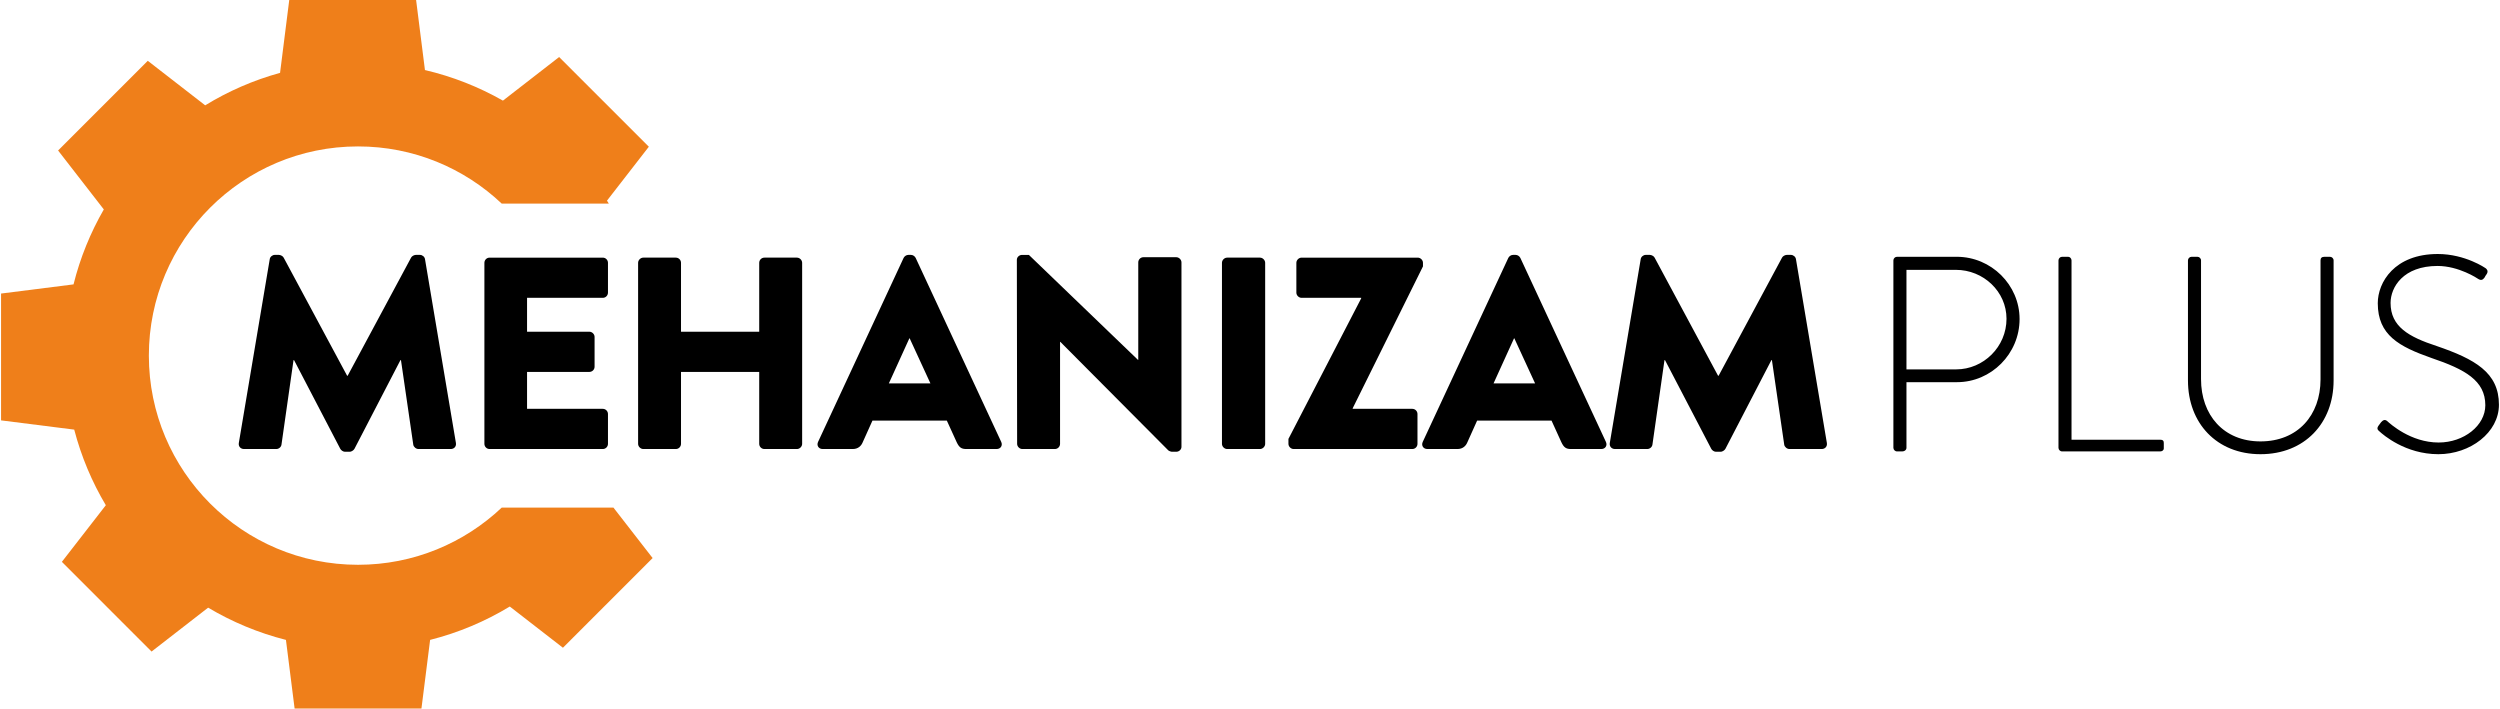
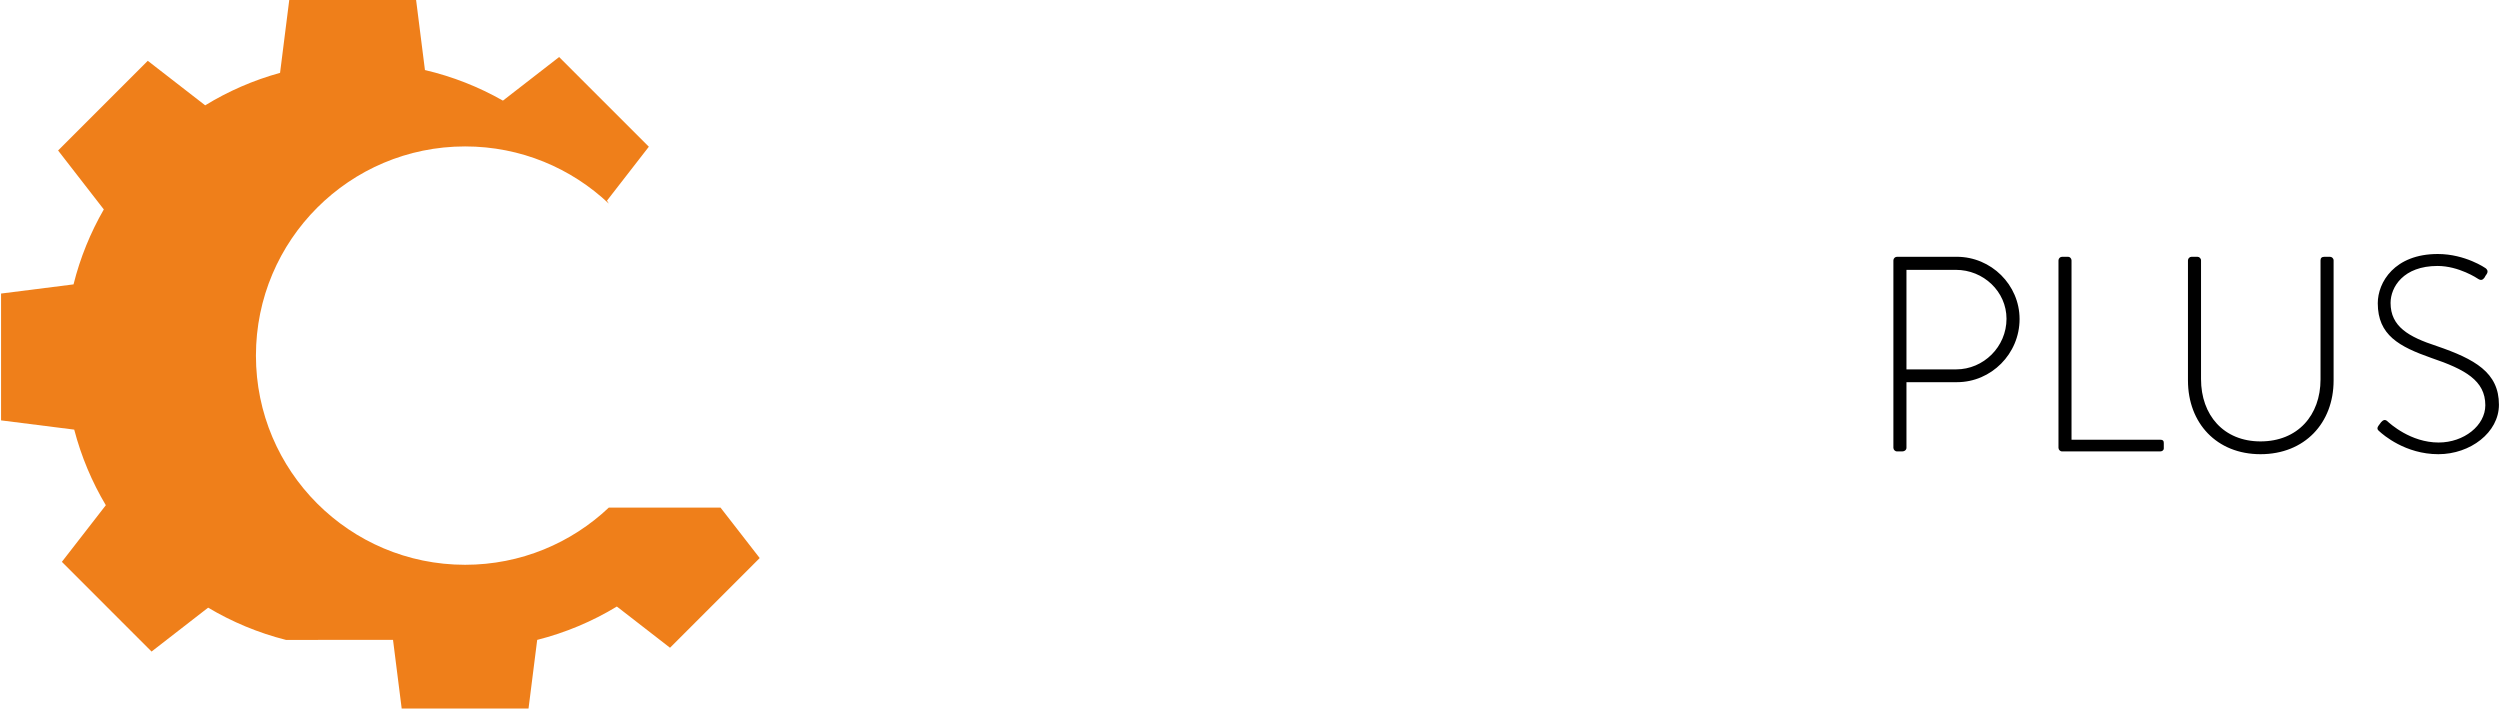
<svg xmlns="http://www.w3.org/2000/svg" xml:space="preserve" width="875px" height="248px" version="1.1" style="shape-rendering:geometricPrecision; text-rendering:geometricPrecision; image-rendering:optimizeQuality; fill-rule:evenodd; clip-rule:evenodd" viewBox="0 0 1005430 285210">
  <defs>
    <style type="text/css">
   
    .fil1 {fill:#EF7F1A}
    .fil0 {fill:black;fill-rule:nonzero}
   
  </style>
  </defs>
  <g id="Layer_x0020_1">
    <g id="_2226515097264">
-       <path class="fil0" d="M95700 178320c-220,1430 780,2420 2090,2420l12990 0c1100,0 1980,-880 2090,-1760l4850 -34010 220 0 18590 35660c330,660 1220,1210 1880,1210l1980 0c550,0 1540,-550 1870,-1210l18490 -35660 220 0 4950 34010c110,880 1100,1760 2090,1760l12990 0c1320,0 2310,-990 2090,-2420l-12440 -73960c-110,-990 -1100,-1760 -1980,-1760l-1760 0c-550,0 -1540,440 -1870,1100l-25530 47540 -220 0 -25540 -47540c-330,-660 -1320,-1100 -1870,-1100l-1760 0c-880,0 -1870,770 -1980,1760l-12440 73960zm98850 330c0,1100 880,2090 2090,2090l45560 0c1210,0 2090,-990 2090,-2090l0 -12000c0,-1100 -880,-2090 -2090,-2090l-30480 0 0 -14860 25090 0c1100,0 2090,-880 2090,-2090l0 -12000c0,-1100 -990,-2090 -2090,-2090l-25090 0 0 -13640 30480 0c1210,0 2090,-990 2090,-2090l0 -12000c0,-1100 -880,-2090 -2090,-2090l-45560 0c-1210,0 -2090,990 -2090,2090l0 72860zm61870 0c0,1100 990,2090 2090,2090l13090 0c1210,0 2090,-990 2090,-2090l0 -28950 31480 0 0 28950c0,1100 880,2090 2090,2090l13100 0c1100,0 2090,-990 2090,-2090l0 -72860c0,-1100 -990,-2090 -2090,-2090l-13100 0c-1210,0 -2090,990 -2090,2090l0 27730 -31480 0 0 -27730c0,-1100 -880,-2090 -2090,-2090l-13090 0c-1100,0 -2090,990 -2090,2090l0 72860zm74300 2090l12100 0c2210,0 3420,-1330 3970,-2640l3960 -8810 29930 0 3970 8700c990,2090 1870,2750 3850,2750l12210 0c1650,0 2530,-1430 1870,-2860l-34440 -74070c-330,-660 -1100,-1210 -1870,-1210l-1100 0c-770,0 -1550,550 -1880,1210l-34440 74070c-660,1430 220,2860 1870,2860zm26630 -26420l8260 -18150 110 0 8360 18150 -16730 0zm51630 24330c0,1100 990,2090 2090,2090l13100 0c1210,0 2090,-990 2090,-2090l0 -41050c0,0 110,0 110,0l43470 43690c220,220 1100,550 1430,550l1760 0c1110,0 2100,-880 2100,-1980l0 -74240c0,-1110 -1000,-2090 -2100,-2090l-13200 0c-1210,0 -2090,990 -2090,2090l0 39240c0,0 -110,0 -110,0l-43920 -42260 -2750 0c-1100,0 -2090,880 -2090,1980l110 74070zm82450 0c0,1100 990,2090 2090,2090l13210 0c1100,0 2090,-990 2090,-2090l0 -72860c0,-1100 -990,-2090 -2090,-2090l-13210 0c-1100,0 -2090,990 -2090,2090l0 72860zm26760 0c0,1100 990,2090 2090,2090l47760 0c1210,0 2090,-990 2090,-2090l0 -12000c0,-1100 -880,-2090 -2090,-2090l-23990 0 0 -220 28290 -57120 0 -1430c0,-1100 -990,-2090 -2100,-2090l-46770 0c-1100,0 -2090,990 -2090,2090l0 12000c0,1100 990,2090 2090,2090l24000 0 0 220 -29280 56560 0 1990zm55920 2090l12110 0c2200,0 3410,-1330 3960,-2640l3960 -8810 29940 0 3960 8700c990,2090 1870,2750 3850,2750l12220 0c1650,0 2530,-1430 1870,-2860l-34450 -74070c-330,-660 -1100,-1210 -1870,-1210l-1100 0c-770,0 -1540,550 -1870,1210l-34450 74070c-660,1430 220,2860 1870,2860zm26640 -26420l8250 -18150 110 0 8360 18150 -16720 0zm46790 24000c-220,1430 770,2420 2090,2420l12980 0c1100,0 1980,-880 2090,-1760l4850 -34010 220 0 18600 35660c320,660 1210,1210 1870,1210l1980 0c550,0 1540,-550 1870,-1210l18490 -35660 220 0 4950 34010c110,880 1100,1760 2090,1760l12990 0c1320,0 2310,-990 2090,-2420l-12440 -73960c-110,-990 -1100,-1760 -1980,-1760l-1760 0c-550,0 -1540,440 -1870,1100l-25530 47540 -220 0 -25540 -47540c-330,-660 -1320,-1100 -1870,-1100l-1760 0c-880,0 -1870,770 -1980,1760l-12430 73960z" />
      <path class="fil0" d="M761690 180240c0,790 670,1460 1460,1460l2010 0c1120,0 1790,-670 1790,-1460l0 -26410 20360 0c13760,0 25170,-11410 25170,-25400 0,-13770 -11410,-25070 -25280,-25070l-24050 0c-790,0 -1460,670 -1460,1450l0 75430zm5260 -31560l0 -40060 19910 0c11080,0 20360,8730 20360,19690 0,11310 -9280,20370 -20250,20370l-20020 0zm61190 31560c0,790 670,1460 1450,1460l39490 0c780,0 1450,-450 1450,-1230l0 -2020c0,-780 -110,-1450 -1450,-1450l-35690 0 0 -72190c0,-780 -670,-1450 -1340,-1450l-2460 0c-780,0 -1450,670 -1450,1450l0 75430zm52120 -27080c0,17120 11520,29660 29200,29660 17780,0 29420,-12540 29420,-29660l0 -48350c0,-780 -670,-1450 -1460,-1450l-2240 0c-1120,0 -1560,560 -1560,1450l0 47900c0,14440 -9170,24960 -24160,24960 -14880,0 -23940,-10630 -23940,-25070l0 -47790c0,-780 -670,-1450 -1450,-1450l-2350 0c-790,0 -1460,670 -1460,1450l0 48350zm77070 20480c1460,1340 10410,9180 23720,9180 12860,0 24380,-8730 24380,-19920 0,-12990 -9730,-18360 -25060,-23620 -11290,-3690 -18560,-7830 -18560,-17340 0,-6380 5140,-14890 18900,-14890 8610,0 16110,5040 16440,5260 1120,670 1790,340 2460,-560 230,-450 560,-1010 900,-1450 780,-1230 0,-2020 -450,-2350 0,0 -8160,-5710 -19240,-5710 -17450,0 -24160,11410 -24160,19810 0,12870 8610,17460 21590,22040 13530,4590 21700,9070 21700,19030 0,8170 -8610,15000 -18790,15000 -11300,0 -19580,-7610 -20700,-8620 -890,-780 -1670,-450 -2460,450l-1000 1340c-900,1230 -340,1790 330,2350z" />
    </g>
-     <path class="fil1" d="M114670 257570c-11160,-2830 -21680,-7240 -31320,-12980l-22770 17670 -17600 -17600 -900 -910 -17600 -17600 17690 -22790c-5580,-9380 -9900,-19610 -12720,-30430l-29450 -3720 0 -24890 0 -1270 0 -24890 29170 -3690c2670,-10710 6820,-20840 12190,-30170l-18400 -23720 17600 -17600 900 -900 17600 -17600 23100 17920c9280,-5680 19400,-10110 30140,-13070l3700 -29330 24890 0 1280 0 24890 0 3560 28200c11150,2610 21700,6790 31390,12310l22620 -17550 17600 17600 910 900 17600 17600 -16850 21710c250,390 490,790 740,1190l-43100 0c-15090,-14270 -35440,-23020 -57850,-23020 -46500,0 -84190,37700 -84190,84200 0,46500 37690,84200 84190,84200 22410,0 42760,-8760 57850,-23020l44960 0 15770 20310 -17600 17600 -900 900 -17600 17600 -21390 -16590c-9840,5970 -20620,10530 -32070,13430l-3490 27640 -24890 0 -1270 0 -24890 0 -3490 -27640z" />
+     <path class="fil1" d="M114670 257570c-11160,-2830 -21680,-7240 -31320,-12980l-22770 17670 -17600 -17600 -900 -910 -17600 -17600 17690 -22790c-5580,-9380 -9900,-19610 -12720,-30430l-29450 -3720 0 -24890 0 -1270 0 -24890 29170 -3690c2670,-10710 6820,-20840 12190,-30170l-18400 -23720 17600 -17600 900 -900 17600 -17600 23100 17920c9280,-5680 19400,-10110 30140,-13070l3700 -29330 24890 0 1280 0 24890 0 3560 28200c11150,2610 21700,6790 31390,12310l22620 -17550 17600 17600 910 900 17600 17600 -16850 21710c250,390 490,790 740,1190c-15090,-14270 -35440,-23020 -57850,-23020 -46500,0 -84190,37700 -84190,84200 0,46500 37690,84200 84190,84200 22410,0 42760,-8760 57850,-23020l44960 0 15770 20310 -17600 17600 -900 900 -17600 17600 -21390 -16590c-9840,5970 -20620,10530 -32070,13430l-3490 27640 -24890 0 -1270 0 -24890 0 -3490 -27640z" />
  </g>
</svg>